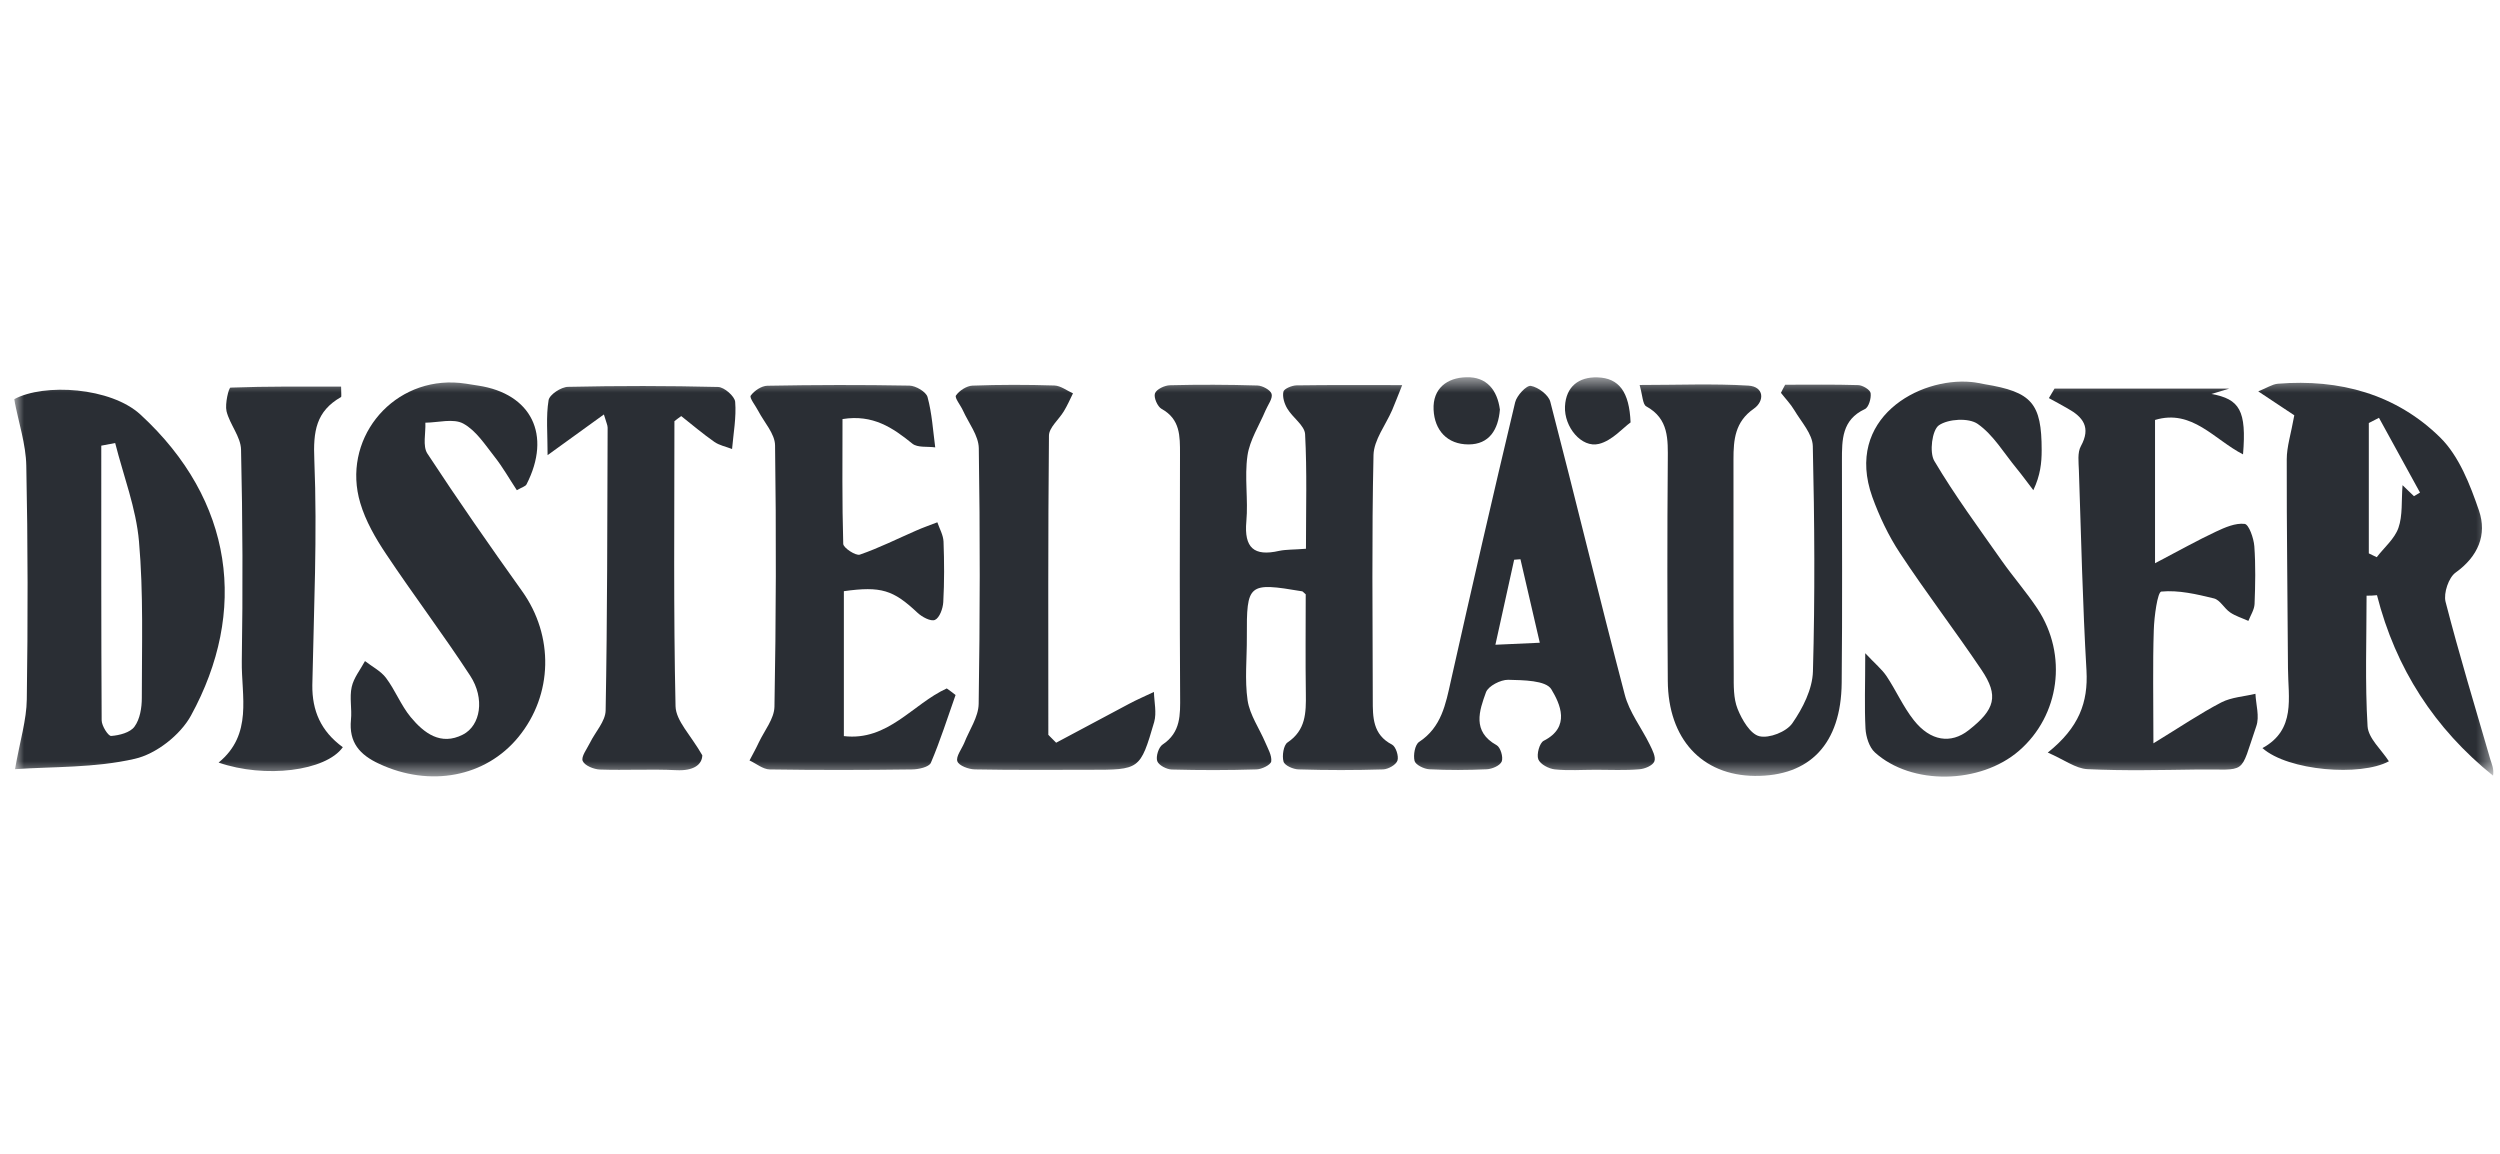
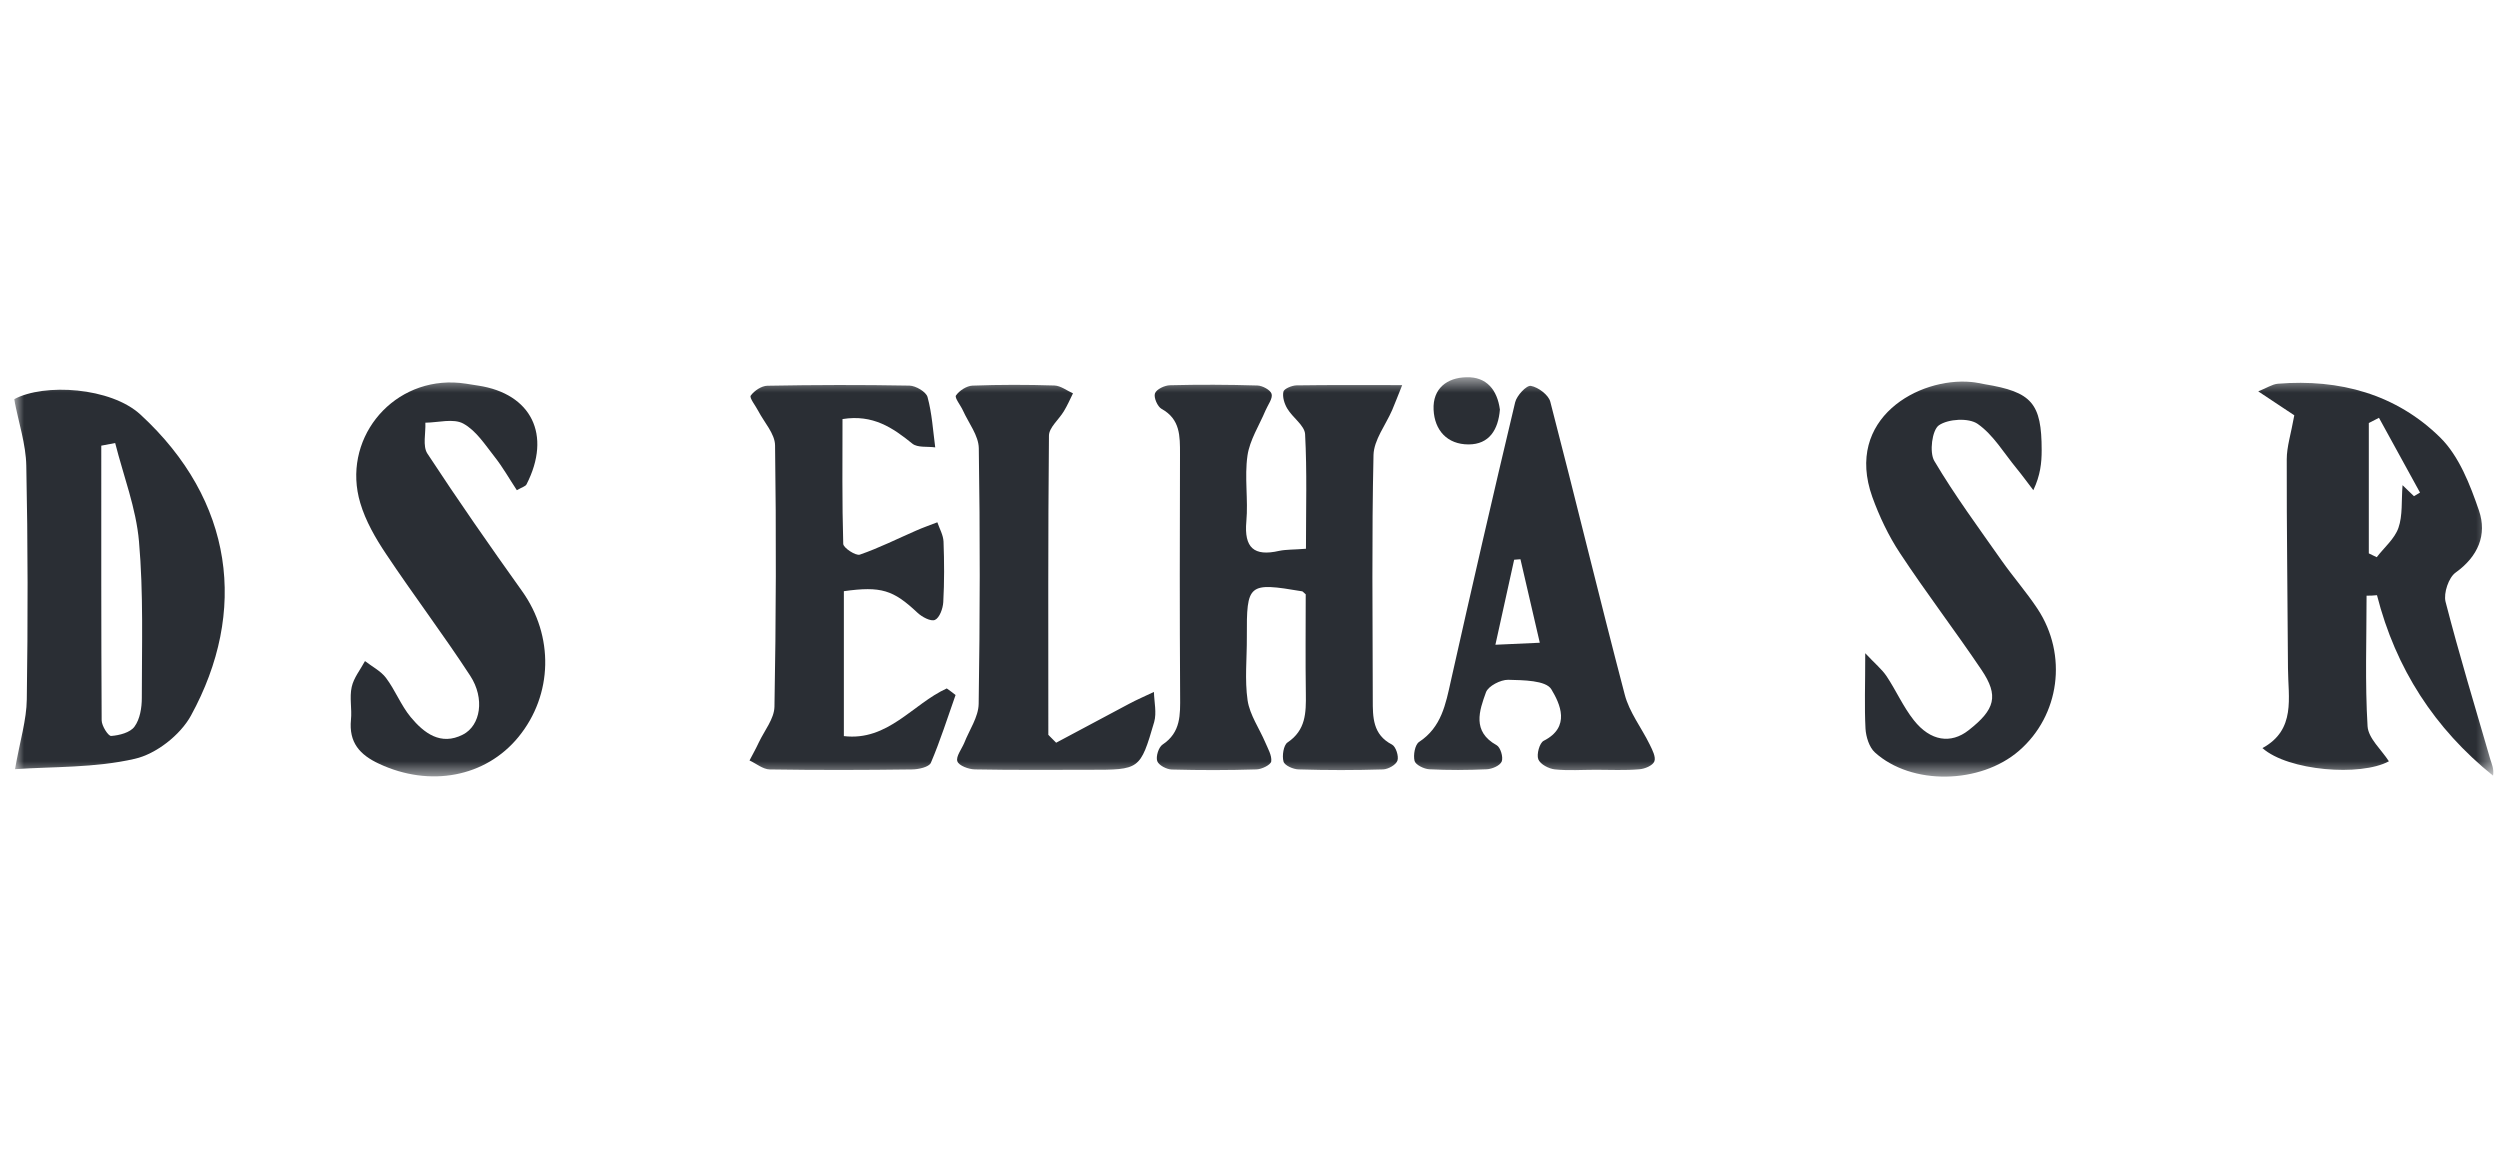
<svg xmlns="http://www.w3.org/2000/svg" width="156" height="72" viewBox="0 0 156 72" fill="none">
  <g clip-path="url(#clip0_1349_4577)">
    <mask id="mask0_1349_4577" style="mask-type:alpha" maskUnits="userSpaceOnUse" x="0" y="23" width="156" height="26">
      <path d="M0.883 23.539H155.581V48.462H0.883V23.539Z" fill="white" />
    </mask>
    <g mask="url(#mask0_1349_4577)">
      <path fill-rule="evenodd" clip-rule="evenodd" d="M81.492 34.242C81.492 31.75 81.562 29.414 81.438 27.092C81.407 26.547 80.664 26.065 80.332 25.504C80.146 25.199 80.014 24.772 80.084 24.443C80.123 24.258 80.609 24.055 80.897 24.047C82.986 24.016 85.073 24.031 87.496 24.031C87.209 24.748 87.046 25.176 86.87 25.59C86.466 26.523 85.731 27.451 85.707 28.392C85.593 33.478 85.653 38.572 85.661 43.658C85.661 44.75 85.653 45.84 86.862 46.463C87.1 46.588 87.294 47.188 87.201 47.459C87.116 47.724 86.629 47.996 86.311 48.011C84.555 48.066 82.792 48.066 81.029 48.011C80.695 48.003 80.154 47.764 80.092 47.521C79.991 47.164 80.092 46.502 80.34 46.33C81.485 45.566 81.5 44.476 81.485 43.301C81.454 41.197 81.477 39.101 81.477 37.086C81.337 36.969 81.298 36.906 81.252 36.898C77.881 36.33 77.787 36.408 77.803 39.763C77.811 41.08 77.663 42.412 77.85 43.705C77.989 44.617 78.585 45.457 78.955 46.33C79.118 46.718 79.372 47.141 79.325 47.513C79.294 47.724 78.738 48.003 78.406 48.011C76.651 48.066 74.885 48.066 73.122 48.019C72.798 48.011 72.296 47.748 72.211 47.49C72.117 47.211 72.296 46.627 72.542 46.463C73.694 45.699 73.647 44.594 73.64 43.426C73.609 38.392 73.617 33.361 73.632 28.33C73.632 27.217 73.655 26.158 72.48 25.512C72.226 25.371 71.978 24.795 72.071 24.545C72.164 24.289 72.674 24.047 73.005 24.039C74.826 23.992 76.643 24 78.461 24.055C78.776 24.063 79.281 24.336 79.349 24.584C79.426 24.866 79.118 25.262 78.971 25.606C78.577 26.547 77.982 27.459 77.842 28.432C77.648 29.779 77.896 31.182 77.772 32.537C77.624 34.187 78.251 34.732 79.815 34.375C80.263 34.281 80.726 34.305 81.492 34.242Z" fill="#2A2E34" />
    </g>
    <mask id="mask1_1349_4577" style="mask-type:alpha" maskUnits="userSpaceOnUse" x="0" y="23" width="156" height="26">
      <path d="M0.883 23.539H155.581V48.462H0.883V23.539Z" fill="white" />
    </mask>
    <g mask="url(#mask1_1349_4577)">
      <path fill-rule="evenodd" clip-rule="evenodd" d="M7.187 27.645C6.9 27.7 6.607 27.755 6.32 27.809C6.32 33.518 6.312 39.235 6.343 44.944C6.343 45.293 6.755 45.94 6.939 45.924C7.451 45.885 8.124 45.715 8.394 45.34C8.735 44.873 8.849 44.164 8.849 43.557C8.849 40.301 8.958 37.022 8.673 33.789C8.495 31.72 7.705 29.694 7.187 27.645ZM0.937 47.996C1.253 46.198 1.657 44.92 1.672 43.643C1.742 38.784 1.742 33.922 1.641 29.063C1.618 27.723 1.162 26.383 0.883 24.911C2.755 23.899 6.923 24.162 8.774 25.878C14.597 31.242 15.472 38.161 11.915 44.654C11.249 45.869 9.732 47.055 8.409 47.35C5.919 47.926 3.28 47.832 0.937 47.996Z" fill="#2A2E34" />
    </g>
    <mask id="mask2_1349_4577" style="mask-type:alpha" maskUnits="userSpaceOnUse" x="0" y="23" width="156" height="26">
      <path d="M0.883 23.539H155.581V48.462H0.883V23.539Z" fill="white" />
    </mask>
    <g mask="url(#mask2_1349_4577)">
      <path fill-rule="evenodd" clip-rule="evenodd" d="M148.448 26.071C148.239 26.181 148.024 26.29 147.814 26.397V34.531C147.977 34.609 148.138 34.687 148.308 34.77C148.772 34.163 149.422 33.626 149.662 32.94C149.934 32.161 149.841 31.259 149.919 30.276C150.266 30.613 150.452 30.785 150.631 30.962C150.752 30.884 150.885 30.816 151.009 30.738C150.149 29.171 149.3 27.622 148.448 26.071ZM147.674 37.171C147.674 39.888 147.573 42.606 147.736 45.317C147.783 46.073 148.604 46.782 149.067 47.505C147.304 48.464 142.778 48.104 141.176 46.681C143.28 45.534 142.778 43.542 142.77 41.697C142.747 37.348 142.685 33.011 142.693 28.665C142.693 27.87 142.957 27.083 143.164 25.915C142.708 25.613 141.942 25.107 140.914 24.421C141.432 24.218 141.779 23.976 142.144 23.944C145.981 23.634 149.515 24.591 152.27 27.302C153.445 28.462 154.134 30.245 154.69 31.866C155.2 33.37 154.636 34.723 153.228 35.73C152.795 36.04 152.472 37.007 152.601 37.544C153.453 40.847 154.444 44.111 155.395 47.382C155.488 47.692 155.635 47.982 155.566 48.401C151.923 45.466 149.492 41.725 148.324 37.14C148.117 37.163 147.899 37.171 147.674 37.171Z" fill="#2A2E34" />
    </g>
    <mask id="mask3_1349_4577" style="mask-type:alpha" maskUnits="userSpaceOnUse" x="0" y="23" width="156" height="26">
-       <path d="M0.883 23.539H155.581V48.462H0.883V23.539Z" fill="white" />
-     </mask>
+       </mask>
    <g mask="url(#mask3_1349_4577)">
      <path fill-rule="evenodd" clip-rule="evenodd" d="M134.373 46.384C136.066 45.349 137.296 44.515 138.611 43.83C139.246 43.504 140.027 43.465 140.739 43.293C140.771 43.97 141.004 44.711 140.794 45.31C139.712 48.449 140.299 47.982 137.066 48.019C134.798 48.05 132.524 48.105 130.256 47.995C129.524 47.959 128.819 47.411 127.781 46.96C129.739 45.396 130.303 43.822 130.197 41.851C129.956 37.693 129.863 33.525 129.723 29.359C129.708 28.851 129.622 28.244 129.847 27.84C130.489 26.672 129.987 26.025 129.019 25.488C128.633 25.269 128.24 25.05 127.851 24.842C127.968 24.646 128.084 24.451 128.201 24.25H139.101C138.642 24.388 138.28 24.498 137.992 24.584C139.758 24.904 140.191 25.621 139.965 28.353C138.171 27.436 136.786 25.504 134.474 26.205V35.146C135.989 34.351 137.112 33.721 138.272 33.176C138.837 32.91 139.494 32.623 140.066 32.691C140.33 32.722 140.631 33.58 140.67 34.085C140.755 35.277 140.732 36.486 140.685 37.685C140.67 38.043 140.437 38.395 140.299 38.744C139.919 38.572 139.502 38.447 139.16 38.215C138.79 37.964 138.534 37.435 138.148 37.341C137.073 37.078 135.945 36.812 134.867 36.914C134.629 36.937 134.42 38.478 134.396 39.328C134.326 41.471 134.373 43.618 134.373 46.384Z" fill="#2A2E34" />
    </g>
    <mask id="mask4_1349_4577" style="mask-type:alpha" maskUnits="userSpaceOnUse" x="0" y="23" width="156" height="26">
      <path d="M0.883 23.539H155.581V48.462H0.883V23.539Z" fill="white" />
    </mask>
    <g mask="url(#mask4_1349_4577)">
      <path fill-rule="evenodd" clip-rule="evenodd" d="M32.251 30.589C31.788 29.888 31.376 29.155 30.866 28.509C30.271 27.753 29.706 26.866 28.909 26.431C28.29 26.095 27.348 26.369 26.543 26.376C26.573 27.023 26.364 27.831 26.667 28.3C28.57 31.204 30.558 34.056 32.575 36.882C34.571 39.671 34.509 43.347 32.352 45.987C30.294 48.503 26.822 49.134 23.674 47.669C22.441 47.1 21.763 46.329 21.9 44.913C21.97 44.236 21.799 43.519 21.947 42.864C22.071 42.296 22.488 41.788 22.775 41.251C23.215 41.595 23.757 41.866 24.083 42.296C24.663 43.065 25.017 44.009 25.628 44.749C26.457 45.745 27.5 46.548 28.886 45.839C29.994 45.27 30.263 43.581 29.344 42.171C27.663 39.593 25.799 37.132 24.091 34.569C23.433 33.587 22.814 32.513 22.48 31.384C21.328 27.513 24.3 23.736 28.313 23.869C28.823 23.884 29.328 23.983 29.838 24.061C33.165 24.567 34.434 27.138 32.855 30.224C32.785 30.354 32.575 30.401 32.251 30.589Z" fill="#2A2E34" />
    </g>
    <mask id="mask5_1349_4577" style="mask-type:alpha" maskUnits="userSpaceOnUse" x="0" y="23" width="156" height="26">
      <path d="M0.883 23.539H155.581V48.462H0.883V23.539Z" fill="white" />
    </mask>
    <g mask="url(#mask5_1349_4577)">
      <path fill-rule="evenodd" clip-rule="evenodd" d="M59.627 43.37C59.124 44.788 58.674 46.222 58.086 47.599C57.972 47.864 57.315 48.013 56.895 48.013C53.941 48.052 50.987 48.06 48.03 48.013C47.606 48.005 47.189 47.645 46.77 47.453C46.964 47.077 47.173 46.712 47.349 46.329C47.699 45.591 48.31 44.851 48.326 44.103C48.426 38.665 48.442 33.23 48.364 27.792C48.357 27.07 47.684 26.353 47.311 25.636C47.142 25.308 46.746 24.818 46.847 24.685C47.065 24.382 47.52 24.077 47.885 24.07C50.84 24.015 53.794 24.007 56.75 24.062C57.144 24.07 57.794 24.453 57.879 24.779C58.156 25.793 58.218 26.867 58.358 27.917C57.879 27.847 57.26 27.948 56.934 27.685C55.704 26.687 54.467 25.845 52.572 26.15C52.572 28.736 52.541 31.337 52.618 33.939C52.626 34.187 53.4 34.695 53.654 34.609C54.855 34.194 55.999 33.618 57.159 33.113C57.6 32.917 58.047 32.763 58.49 32.591C58.63 32.995 58.86 33.394 58.876 33.798C58.923 35.052 58.93 36.314 58.86 37.575C58.837 37.972 58.63 38.55 58.343 38.681C58.086 38.798 57.522 38.496 57.237 38.222C55.743 36.819 54.985 36.564 52.657 36.89V45.933C55.412 46.259 56.958 43.923 59.078 42.958C59.272 43.089 59.448 43.23 59.627 43.37Z" fill="#2A2E34" />
    </g>
    <mask id="mask6_1349_4577" style="mask-type:alpha" maskUnits="userSpaceOnUse" x="0" y="23" width="156" height="26">
      <path d="M0.883 23.539H155.581V48.462H0.883V23.539Z" fill="white" />
    </mask>
    <g mask="url(#mask6_1349_4577)">
-       <path fill-rule="evenodd" clip-rule="evenodd" d="M111.395 24.007C112.912 24.007 114.434 23.984 115.952 24.031C116.229 24.038 116.695 24.32 116.726 24.529C116.772 24.849 116.609 25.418 116.368 25.527C114.929 26.197 114.937 27.443 114.937 28.728C114.937 33.353 114.968 37.987 114.921 42.615C114.885 46.407 112.935 48.449 109.5 48.417C106.204 48.386 104.094 46.118 104.07 42.482C104.039 37.909 104.032 33.337 104.07 28.767C104.078 27.419 104.146 26.134 102.724 25.355C102.499 25.23 102.499 24.677 102.312 24.023C104.72 24.023 106.916 23.929 109.098 24.062C110.087 24.125 110.119 25.026 109.438 25.503C108.262 26.32 108.169 27.435 108.169 28.666C108.177 33.121 108.161 37.583 108.184 42.038C108.184 42.779 108.161 43.571 108.425 44.233C108.695 44.911 109.22 45.808 109.787 45.941C110.398 46.087 111.473 45.667 111.843 45.13C112.493 44.194 113.096 43.003 113.127 41.898C113.259 37.216 113.228 32.529 113.119 27.839C113.104 27.083 112.399 26.327 111.967 25.597C111.734 25.206 111.41 24.873 111.131 24.513C111.208 24.349 111.302 24.179 111.395 24.007Z" fill="#2A2E34" />
-     </g>
+       </g>
    <mask id="mask7_1349_4577" style="mask-type:alpha" maskUnits="userSpaceOnUse" x="0" y="23" width="156" height="26">
      <path d="M0.883 23.539H155.581V48.462H0.883V23.539Z" fill="white" />
    </mask>
    <g mask="url(#mask7_1349_4577)">
      <path fill-rule="evenodd" clip-rule="evenodd" d="M116.391 40.76C117.002 41.415 117.427 41.756 117.722 42.194C118.317 43.088 118.758 44.102 119.423 44.942C120.461 46.258 121.738 46.43 122.835 45.572C124.498 44.272 124.738 43.424 123.648 41.803C121.991 39.342 120.189 36.991 118.558 34.514C117.846 33.438 117.274 32.231 116.831 31.008C115.084 26.11 119.734 23.524 123.014 23.837C123.291 23.858 123.571 23.928 123.848 23.975C126.789 24.46 127.4 25.159 127.4 28.096C127.4 28.876 127.322 29.653 126.88 30.588C126.533 30.138 126.201 29.676 125.844 29.241C125.054 28.284 124.389 27.137 123.408 26.452C122.851 26.063 121.575 26.134 120.987 26.538C120.56 26.835 120.384 28.222 120.699 28.759C121.976 30.914 123.47 32.94 124.909 34.989C125.626 36.008 126.455 36.952 127.144 37.994C129.039 40.87 128.529 44.647 125.984 46.85C123.571 48.938 119.283 49.024 116.994 46.951C116.64 46.633 116.438 45.979 116.407 45.465C116.337 44.118 116.391 42.755 116.391 40.76Z" fill="#2A2E34" />
    </g>
    <mask id="mask8_1349_4577" style="mask-type:alpha" maskUnits="userSpaceOnUse" x="0" y="23" width="156" height="26">
      <path d="M0.883 23.539H155.581V48.462H0.883V23.539Z" fill="white" />
    </mask>
    <g mask="url(#mask8_1349_4577)">
      <path fill-rule="evenodd" clip-rule="evenodd" d="M94.876 34.896C94.744 34.904 94.612 34.919 94.483 34.927C94.11 36.624 93.732 38.316 93.313 40.232C94.304 40.185 95.117 40.154 96.083 40.107C95.658 38.245 95.27 36.569 94.876 34.896ZM99.581 48.034C98.729 48.034 97.869 48.097 97.028 48.011C96.647 47.971 96.114 47.693 95.99 47.38C95.873 47.069 96.067 46.361 96.324 46.227C98.032 45.365 97.344 43.907 96.803 43.011C96.463 42.45 95.047 42.443 94.11 42.419C93.639 42.411 92.865 42.81 92.725 43.198C92.308 44.351 91.845 45.644 93.39 46.501C93.631 46.634 93.81 47.242 93.709 47.513C93.608 47.771 93.113 47.987 92.772 48.003C91.581 48.057 90.382 48.065 89.191 48.003C88.859 47.987 88.331 47.724 88.269 47.481C88.178 47.117 88.292 46.47 88.549 46.298C89.949 45.38 90.211 43.939 90.537 42.474C91.837 36.679 93.168 30.884 94.545 25.105C94.643 24.685 95.254 24.031 95.526 24.078C95.99 24.164 96.632 24.646 96.74 25.073C98.32 31.15 99.788 37.263 101.383 43.339C101.667 44.444 102.434 45.417 102.944 46.462C103.107 46.796 103.34 47.242 103.231 47.513C103.13 47.771 102.636 47.979 102.294 48.003C101.398 48.081 100.484 48.034 99.581 48.034Z" fill="#2A2E34" />
    </g>
    <mask id="mask9_1349_4577" style="mask-type:alpha" maskUnits="userSpaceOnUse" x="0" y="23" width="156" height="26">
      <path d="M0.883 23.539H155.581V48.462H0.883V23.539Z" fill="white" />
    </mask>
    <g mask="url(#mask9_1349_4577)">
      <path fill-rule="evenodd" clip-rule="evenodd" d="M65.903 46.346C67.42 45.535 68.927 44.727 70.444 43.924C70.954 43.65 71.488 43.426 72.005 43.176C72.021 43.806 72.184 44.476 72.021 45.053C71.148 48.042 71.117 48.035 67.992 48.035C65.6 48.035 63.218 48.058 60.828 48.011C60.443 48.003 59.832 47.779 59.739 47.505C59.638 47.211 60.008 46.742 60.171 46.353C60.489 45.543 61.054 44.742 61.069 43.924C61.152 38.603 61.16 33.283 61.077 27.965C61.062 27.178 60.443 26.398 60.093 25.627C59.946 25.293 59.552 24.819 59.653 24.678C59.863 24.373 60.319 24.078 60.681 24.063C62.385 24 64.093 24 65.794 24.055C66.19 24.07 66.568 24.373 66.954 24.545C66.77 24.92 66.6 25.309 66.382 25.666C66.074 26.182 65.455 26.68 65.455 27.186C65.393 33.408 65.416 39.633 65.416 45.855L65.903 46.346Z" fill="#2A2E34" />
    </g>
    <mask id="mask10_1349_4577" style="mask-type:alpha" maskUnits="userSpaceOnUse" x="0" y="23" width="156" height="26">
-       <path d="M0.883 23.539H155.581V48.462H0.883V23.539Z" fill="white" />
-     </mask>
+       </mask>
    <g mask="url(#mask10_1349_4577)">
      <path fill-rule="evenodd" clip-rule="evenodd" d="M42.084 26.282C42.084 32.21 42.022 38.143 42.154 44.071C42.178 44.983 43.105 45.87 43.824 47.131C43.809 47.723 43.268 48.114 42.201 48.059C40.614 47.981 39.022 48.075 37.434 48.02C37.049 48.005 36.477 47.77 36.36 47.483C36.251 47.217 36.624 46.735 36.808 46.362C37.142 45.677 37.784 45.007 37.792 44.329C37.901 38.448 37.893 32.567 37.916 26.686C37.916 26.532 37.831 26.368 37.683 25.862C36.531 26.694 35.501 27.434 34.17 28.401C34.17 27.046 34.064 25.985 34.232 24.973C34.286 24.624 35.014 24.147 35.446 24.139C38.566 24.069 41.691 24.069 44.808 24.147C45.186 24.155 45.844 24.723 45.875 25.075C45.953 26.04 45.766 27.038 45.681 28.018C45.31 27.872 44.886 27.794 44.567 27.567C43.855 27.069 43.198 26.509 42.509 25.964C42.364 26.063 42.224 26.173 42.084 26.282Z" fill="#2A2E34" />
    </g>
    <mask id="mask11_1349_4577" style="mask-type:alpha" maskUnits="userSpaceOnUse" x="0" y="23" width="156" height="26">
      <path d="M0.883 23.539H155.581V48.462H0.883V23.539Z" fill="white" />
    </mask>
    <g mask="url(#mask11_1349_4577)">
-       <path fill-rule="evenodd" clip-rule="evenodd" d="M21.392 46.626C20.333 48.114 16.543 48.589 13.641 47.585C15.792 45.823 15.057 43.44 15.088 41.258C15.158 36.858 15.142 32.458 15.041 28.058C15.026 27.255 14.337 26.486 14.135 25.659C14.029 25.193 14.275 24.187 14.384 24.187C16.68 24.101 18.987 24.124 21.284 24.124C21.284 24.578 21.322 24.747 21.276 24.778C19.722 25.667 19.536 26.905 19.614 28.704C19.805 33.378 19.582 38.073 19.489 42.755C19.474 44.345 20.015 45.622 21.392 46.626Z" fill="#2A2E34" />
-     </g>
+       </g>
    <mask id="mask12_1349_4577" style="mask-type:alpha" maskUnits="userSpaceOnUse" x="0" y="23" width="156" height="26">
-       <path d="M0.883 23.539H155.581V48.462H0.883V23.539Z" fill="white" />
-     </mask>
+       </mask>
    <g mask="url(#mask12_1349_4577)">
      <path fill-rule="evenodd" clip-rule="evenodd" d="M101.748 26.359C101.269 26.701 100.596 27.496 99.775 27.699C98.685 27.97 97.595 26.641 97.655 25.363C97.717 24.102 98.537 23.515 99.674 23.547C101.028 23.586 101.67 24.451 101.748 26.359Z" fill="#2A2E34" />
    </g>
    <mask id="mask13_1349_4577" style="mask-type:alpha" maskUnits="userSpaceOnUse" x="0" y="23" width="156" height="26">
      <path d="M0.883 23.539H155.581V48.462H0.883V23.539Z" fill="white" />
    </mask>
    <g mask="url(#mask13_1349_4577)">
      <path fill-rule="evenodd" clip-rule="evenodd" d="M93.594 25.558C93.493 26.804 92.936 27.732 91.636 27.732C90.313 27.732 89.516 26.858 89.456 25.565C89.394 24.241 90.298 23.563 91.504 23.54C92.765 23.501 93.43 24.335 93.594 25.558Z" fill="#2A2E34" />
    </g>
  </g>
  <defs>
    <clipPath id="clip0_1349_4577">
      <rect width="155.077" height="72" fill="white" transform="translate(0.883)" />
    </clipPath>
  </defs>
</svg>